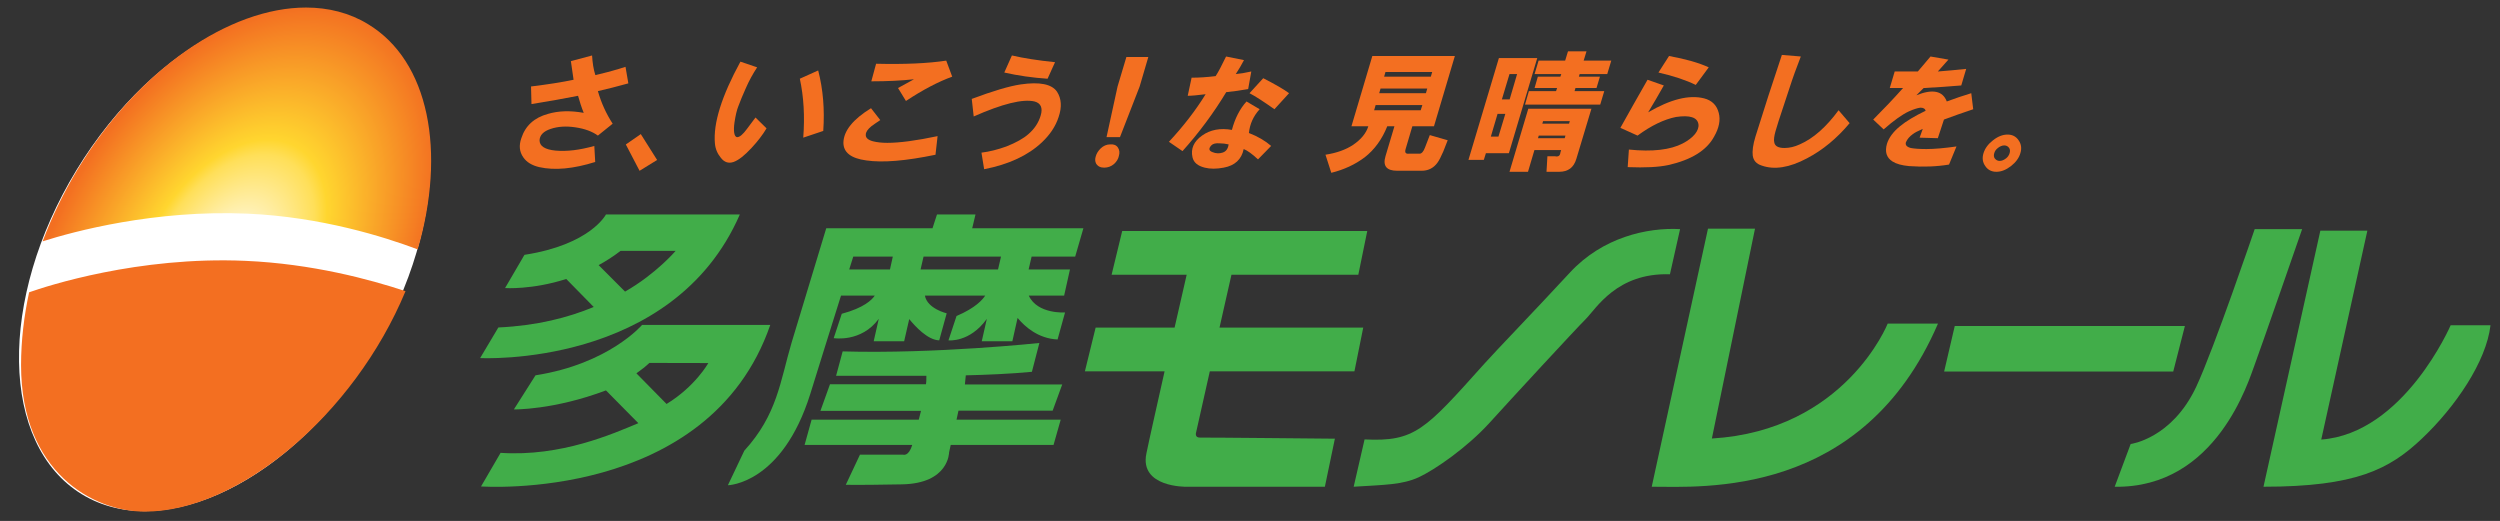
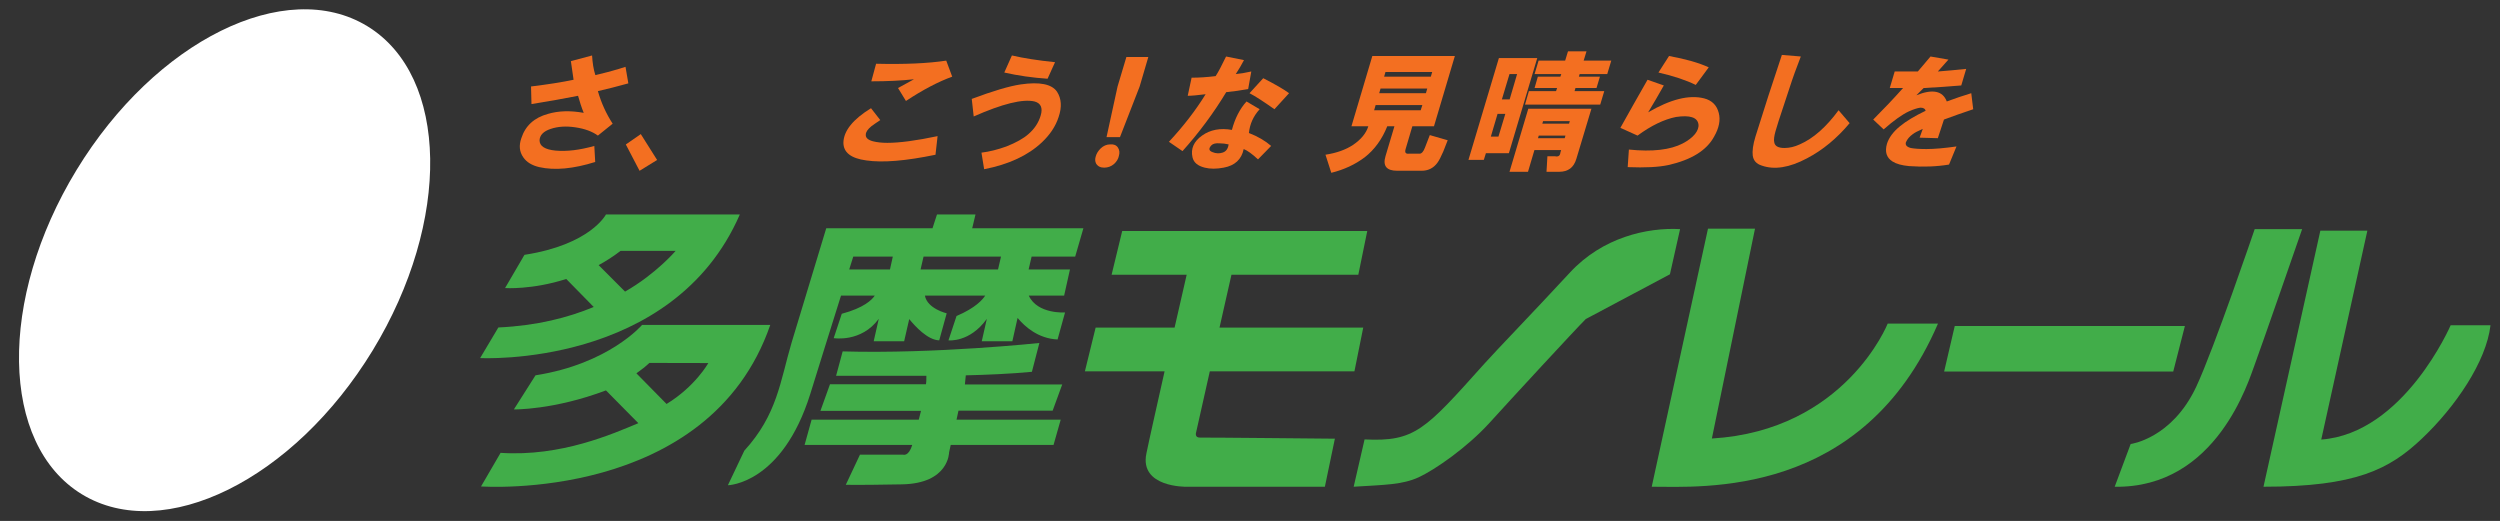
<svg xmlns="http://www.w3.org/2000/svg" xmlns:ns1="http://www.serif.com/" width="100%" height="100%" viewBox="0 0 931 194" version="1.1" xml:space="preserve" style="fill-rule:evenodd;clip-rule:evenodd;stroke-linejoin:round;stroke-miterlimit:2;">
  <rect x="0" y="0" width="931" height="194" fill="#333333" stroke="none" />
  <g transform="matrix(0.855,0,0,0.741,-7371.4,-3147.09)">
    <rect id="アートボード1" x="8622.39" y="4249.09" width="1088.3" height="261.522" style="fill:none;" />
    <g id="アートボード11" ns1:id="アートボード1">
      <g transform="matrix(1.17,0,0,1.35,-1647.54,-1579.34)">
        <g transform="matrix(5.556,0,0,5.556,0,4171.47)">
          <path d="M1621.61,45.528L1619.84,43.755C1620.33,43.484 1620.83,43.171 1621.31,42.798L1625,42.798C1625,42.798 1623.69,44.341 1621.61,45.528M1620.33,40.36C1620.33,40.36 1619.3,42.382 1614.87,43.064L1613.57,45.291C1613.57,45.291 1615.38,45.417 1617.67,44.682L1619.51,46.559C1617.79,47.27 1615.73,47.809 1613.12,47.932L1611.9,49.982C1611.9,49.982 1624.82,50.665 1629.3,40.36L1620.33,40.36Z" style="fill:rgb(65,173,73);fill-rule:nonzero;" />
        </g>
        <g transform="matrix(5.556,0,0,5.556,0,4262.73)">
          <path d="M1624.39,36.632L1622.37,34.579C1622.74,34.312 1622.97,34.136 1623.24,33.882L1627.19,33.89C1627.19,33.89 1626.31,35.464 1624.39,36.632M1622.75,31.335C1622.75,31.335 1620.54,33.941 1615.61,34.712L1614.16,36.997C1614.16,36.997 1616.81,37.048 1620.33,35.722L1622.5,37.919C1620.79,38.63 1617.33,40.175 1613.27,39.907L1611.96,42.157C1611.96,42.157 1627.22,43.263 1631.34,31.335L1622.75,31.335Z" style="fill:rgb(65,173,73);fill-rule:nonzero;" />
        </g>
        <g transform="matrix(5.556,0,0,5.556,0,4215.01)">
          <path d="M1646.6,36.208L1641.41,36.208L1641.61,35.347L1646.8,35.347L1646.6,36.208ZM1636.63,36.208L1636.9,35.347L1639.55,35.347L1639.36,36.208L1636.63,36.208ZM1651.77,35.347L1652.32,33.447L1644.87,33.447L1645.09,32.524L1642.51,32.524L1642.21,33.447L1635.09,33.447L1632.77,41.106C1632,43.72 1631.81,45.933 1629.6,48.351L1628.5,50.666C1628.5,50.666 1632.12,50.606 1634.02,44.551L1635,41.403L1636.08,37.96L1638.34,37.96C1638.15,38.249 1637.61,38.784 1636.13,39.177L1635.59,40.81C1635.59,40.81 1637.44,41.118 1638.61,39.514L1638.27,41.018L1640.31,41.018L1640.65,39.533C1641.06,40.034 1641.89,40.937 1642.66,40.958L1643.16,39.147C1643.16,39.147 1641.86,38.84 1641.7,37.96L1645.74,37.96C1645.59,38.202 1645.11,38.781 1643.82,39.326L1643.28,40.958C1643.28,40.958 1644.7,41.124 1645.85,39.518L1645.51,41.018L1647.56,41.018L1647.91,39.455C1648.38,40.023 1649.28,40.842 1650.59,40.899L1651.09,39.089C1651.09,39.089 1649.24,39.218 1648.66,37.96L1651.03,37.96L1651.42,36.208L1648.65,36.208L1648.85,35.347L1651.77,35.347Z" style="fill:rgb(65,173,73);fill-rule:nonzero;" />
        </g>
        <g transform="matrix(5.556,0,0,5.556,0,4262.85)">
          <path d="M1643.95,37.059L1650.26,37.059L1650.9,35.305L1644.38,35.305L1644.44,34.692C1645.75,34.661 1647.46,34.593 1648.87,34.455L1649.37,32.524C1649.37,32.524 1642.39,33.266 1636.19,33.088L1635.75,34.721L1641.8,34.721C1641.79,34.938 1641.81,35.057 1641.77,35.291L1635.34,35.291L1634.7,37.073L1641.44,37.073C1641.41,37.223 1641.32,37.515 1641.29,37.661L1634.11,37.661L1633.64,39.354L1640.85,39.354C1640.61,40.161 1640.23,40.006 1640.23,40.006L1637.35,40.006L1636.4,42.025C1636.4,42.025 1636.96,42.054 1640.17,41.996C1643.32,41.937 1643.32,39.858 1643.32,39.858L1643.43,39.354L1650.32,39.354L1650.8,37.661L1643.82,37.661L1643.95,37.059Z" style="fill:rgb(65,173,73);fill-rule:nonzero;" />
        </g>
        <g transform="matrix(5.556,0,0,5.556,0,4222.04)">
          <path d="M1662.24,35.298L1670.74,35.298L1671.34,32.366L1654.92,32.366L1654.21,35.298L1659.24,35.298C1659.1,35.902 1658.79,37.244 1658.43,38.838L1653.14,38.838L1652.42,41.77L1657.76,41.77C1657.24,44.095 1656.73,46.344 1656.54,47.279C1656.07,49.557 1659.21,49.502 1659.21,49.502L1668.5,49.502L1669.17,46.282C1669.17,46.282 1660.57,46.197 1660.13,46.208C1659.76,46.216 1659.87,45.867 1659.87,45.867L1660.79,41.77L1670.48,41.77L1671.07,38.838L1661.44,38.838L1662.24,35.298Z" style="fill:rgb(65,173,73);fill-rule:nonzero;" />
        </g>
        <g transform="matrix(5.556,0,0,5.556,0,4225.24)">
          <path d="M1697.32,31.634L1694.17,31.634L1690.4,48.925C1693.75,48.925 1704.53,49.712 1709.58,37.996L1706.21,37.996C1706.21,37.996 1703.37,45.157 1694.43,45.694L1697.32,31.634Z" style="fill:rgb(65,173,73);fill-rule:nonzero;" />
        </g>
        <g transform="matrix(5.556,0,0,5.556,0,4221.61)">
          <path d="M1738.35,32.421L1735.2,32.421L1731.39,49.578C1737.58,49.578 1739.83,48.412 1742,46.358C1744.24,44.242 1746.32,41.199 1746.6,38.76L1743.93,38.76C1743.93,38.76 1740.81,46.002 1735.26,46.418L1738.35,32.421Z" style="fill:rgb(65,173,73);fill-rule:nonzero;" />
        </g>
        <g transform="matrix(-5.556,0,0,5.556,19092.6,4214.2)">
          <path d="M1711.05,43.191L1726.4,43.191L1725.69,40.144L1710.27,40.144L1711.05,43.191Z" style="fill:rgb(65,173,73);fill-rule:nonzero;" />
        </g>
        <g transform="matrix(5.556,0,0,5.556,0,4221.61)">
          <path d="M1730.8,32.318L1733.98,32.318C1733.98,32.318 1731.18,40.394 1730.8,41.402C1730.41,42.412 1728.28,49.683 1721.42,49.58L1722.49,46.716C1722.49,46.716 1725.25,46.36 1726.88,42.886C1728.07,40.349 1730.8,32.318 1730.8,32.318" style="fill:rgb(65,173,73);fill-rule:nonzero;" />
        </g>
        <g transform="matrix(5.556,0,0,5.556,0,4220.37)">
-           <path d="M1691.62,35.567L1692.3,32.54C1690.09,32.421 1687.1,33.092 1684.92,35.45C1682.45,38.122 1680.03,40.616 1679.18,41.565C1675.2,46.007 1674.53,46.796 1671.16,46.631L1670.43,49.801C1672.53,49.67 1673.69,49.67 1674.79,49.165C1675.88,48.661 1678.02,47.176 1679.51,45.544C1680.99,43.911 1685.28,39.264 1685.98,38.566C1686.68,37.868 1688.06,35.45 1691.62,35.567" style="fill:rgb(65,173,73);fill-rule:nonzero;" />
+           <path d="M1691.62,35.567L1692.3,32.54C1690.09,32.421 1687.1,33.092 1684.92,35.45C1682.45,38.122 1680.03,40.616 1679.18,41.565C1675.2,46.007 1674.53,46.796 1671.16,46.631L1670.43,49.801C1672.53,49.67 1673.69,49.67 1674.79,49.165C1675.88,48.661 1678.02,47.176 1679.51,45.544C1680.99,43.911 1685.28,39.264 1685.98,38.566" style="fill:rgb(65,173,73);fill-rule:nonzero;" />
        </g>
        <g transform="matrix(2.892,-4.743,-4.743,-2.892,4474.12,12115.6)">
          <path d="M1594.97,36.069C1584.82,36.07 1576.6,41.272 1576.6,47.689C1576.6,54.106 1584.83,59.307 1594.97,59.308C1605.12,59.308 1613.34,54.105 1613.34,47.687C1613.34,41.271 1605.11,36.069 1594.97,36.069" style="fill:white;fill-rule:nonzero;" />
        </g>
        <g transform="matrix(5.556,0,0,5.556,0,4240.35)">
-           <path d="M1596.17,31.07C1588.97,30.755 1582.86,32.763 1581.68,33.177C1581.34,34.769 1581.14,36.4 1581.14,38.055C1581.14,45.215 1585.96,47.873 1589.43,47.873C1595.7,47.873 1603.44,41.416 1606.9,33.103C1604.52,32.312 1600.63,31.264 1596.17,31.07" style="fill:rgb(243,111,33);fill-rule:nonzero;" />
-         </g>
+           </g>
        <g transform="matrix(70.434,4.93432e-15,29.864,-93.689,9702.27,2575.97)">
          <clipPath id="_clip1">
            <path d="M-4.568,-19.245C-4.603,-19.339 -4.624,-19.435 -4.631,-19.53C-4.481,-19.49 -4.091,-19.404 -3.594,-19.42C-3.199,-19.433 -2.833,-19.512 -2.635,-19.562C-2.649,-19.174 -2.891,-18.814 -3.277,-18.667C-3.394,-18.622 -3.515,-18.601 -3.633,-18.601C-4.036,-18.601 -4.416,-18.846 -4.568,-19.245Z" clip-rule="nonzero" />
          </clipPath>
          <g clip-path="url(#_clip1)">
-             <path d="M-128.241,-22.427L11.947,-22.427L-9.22,27.495L-149.408,27.495L-128.241,-22.427Z" style="fill:url(#_Radial2);fill-rule:nonzero;" />
-           </g>
+             </g>
        </g>
        <g transform="matrix(5.556,0,0,5.556,0,4038.67)">
          <path d="M1615.31,55.686C1616.45,55.547 1617.4,55.397 1618.16,55.236C1618.11,54.867 1618.05,54.452 1617.98,53.989L1619.4,53.608C1619.43,54.116 1619.5,54.554 1619.62,54.924C1620.41,54.739 1621.08,54.554 1621.64,54.37L1621.83,55.478C1621.08,55.686 1620.4,55.86 1619.79,55.998C1620.02,56.807 1620.36,57.535 1620.78,58.18L1619.79,58.977C1619.41,58.7 1618.91,58.515 1618.27,58.422C1617.66,58.331 1617.11,58.366 1616.63,58.528C1616.14,58.689 1615.9,58.944 1615.88,59.29C1615.88,59.682 1616.24,59.913 1616.95,59.982C1617.71,60.051 1618.57,59.948 1619.55,59.67L1619.61,60.745C1618.14,61.206 1616.89,61.321 1615.86,61.09C1615.37,60.975 1615.01,60.756 1614.79,60.432C1614.53,60.063 1614.49,59.635 1614.66,59.151C1614.93,58.319 1615.52,57.776 1616.45,57.522C1617.15,57.315 1617.95,57.291 1618.84,57.454C1618.69,57.083 1618.57,56.704 1618.46,56.311C1617.41,56.518 1616.37,56.704 1615.34,56.864L1615.31,55.686Z" style="fill:rgb(243,111,33);fill-rule:nonzero;" />
        </g>
        <g transform="matrix(4.565,-3.167,-3.167,-4.565,1781.45,9761.77)">
          <path d="M1622.17,55.795L1623.39,55.795L1623.3,53.747L1621.92,53.821L1622.17,55.795Z" style="fill:rgb(243,111,33);fill-rule:nonzero;" />
        </g>
        <g transform="matrix(5.556,0,0,5.556,0,4038.41)">
-           <path d="M1633.32,55.213L1634.55,54.659C1634.88,55.929 1634.99,57.28 1634.89,58.712L1633.55,59.162C1633.66,57.731 1633.58,56.414 1633.32,55.213M1630.46,54.451C1630.17,54.891 1629.91,55.363 1629.69,55.872C1629.49,56.311 1629.33,56.714 1629.19,57.084C1629.09,57.338 1629.01,57.696 1628.94,58.157C1628.9,58.436 1628.9,58.654 1628.92,58.817C1628.95,59.024 1629.02,59.128 1629.13,59.128C1629.29,59.128 1629.51,58.943 1629.78,58.574L1630.35,57.812L1631.09,58.539C1630.83,58.977 1630.49,59.416 1630.08,59.856C1629.61,60.363 1629.21,60.675 1628.88,60.791C1628.55,60.906 1628.26,60.815 1628.03,60.514C1627.8,60.236 1627.66,59.913 1627.63,59.543C1627.51,58.204 1628.08,56.38 1629.34,54.07L1630.46,54.451Z" style="fill:rgb(243,111,33);fill-rule:nonzero;" />
-         </g>
+           </g>
        <g transform="matrix(5.556,0,0,5.556,0,4037.71)">
          <path d="M1638.43,54.336C1640.34,54.382 1641.9,54.313 1643.13,54.127L1643.53,55.201C1642.58,55.548 1641.55,56.09 1640.43,56.83L1639.9,55.963C1640.07,55.871 1640.42,55.676 1640.97,55.375C1640.14,55.467 1639.19,55.514 1638.11,55.514L1638.43,54.336ZM1638.71,58.111C1638.43,58.297 1638.23,58.435 1638.11,58.527C1637.86,58.734 1637.74,58.92 1637.74,59.082C1637.72,59.289 1637.88,59.44 1638.22,59.532C1638.5,59.602 1638.82,59.636 1639.18,59.636C1640.01,59.636 1641.13,59.485 1642.55,59.186L1642.41,60.433C1640.41,60.848 1638.87,60.976 1637.77,60.813C1636.74,60.676 1636.23,60.272 1636.24,59.602C1636.27,58.816 1636.89,58.054 1638.09,57.315L1638.71,58.111Z" style="fill:rgb(243,111,33);fill-rule:nonzero;" />
        </g>
        <g transform="matrix(5.556,0,0,5.556,0,4038.16)">
          <path d="M1647.02,54.844L1647.53,53.7C1648.32,53.886 1649.29,54.035 1650.42,54.151L1649.92,55.259C1648.91,55.191 1647.94,55.052 1647.02,54.844M1644.84,56.611C1646.26,56.079 1647.35,55.755 1648.12,55.64C1649.39,55.455 1650.2,55.617 1650.55,56.125C1650.85,56.587 1650.89,57.154 1650.66,57.823C1650.46,58.447 1650.08,59.012 1649.54,59.521C1648.61,60.398 1647.33,60.997 1645.67,61.322L1645.49,60.212C1646.03,60.144 1646.59,60.005 1647.16,59.797C1647.8,59.544 1648.3,59.267 1648.64,58.966C1649.04,58.62 1649.32,58.203 1649.46,57.718C1649.61,57.21 1649.47,56.9 1649.05,56.783C1648.26,56.599 1646.9,56.934 1644.97,57.788L1644.84,56.611Z" style="fill:rgb(243,111,33);fill-rule:nonzero;" />
        </g>
        <g transform="matrix(5.556,0,0,5.556,0,4038.16)">
          <path d="M1654.61,55.778L1655.2,53.804L1656.67,53.804L1656.09,55.778L1654.77,59.174L1653.87,59.174L1654.61,55.778ZM1653.71,61.217C1653.46,61.217 1653.28,61.125 1653.17,60.94C1653.1,60.801 1653.09,60.639 1653.15,60.456C1653.2,60.27 1653.31,60.096 1653.47,59.936C1653.66,59.751 1653.88,59.659 1654.11,59.659C1654.34,59.635 1654.52,59.704 1654.63,59.866C1654.74,60.028 1654.76,60.212 1654.7,60.421C1654.66,60.628 1654.55,60.812 1654.37,60.975C1654.18,61.135 1653.96,61.217 1653.71,61.217" style="fill:rgb(243,111,33);fill-rule:nonzero;" />
        </g>
        <g transform="matrix(5.556,0,0,5.556,0,4038.48)">
          <path d="M1663.45,56.171L1664.37,55.166C1665.18,55.581 1665.76,55.916 1666.1,56.171L1665.12,57.245C1664.4,56.737 1663.85,56.378 1663.45,56.171M1662.05,59.601C1661.84,59.554 1661.64,59.53 1661.45,59.53C1661.18,59.508 1661,59.554 1660.89,59.669C1660.7,59.878 1660.72,60.027 1660.97,60.12C1661.19,60.212 1661.42,60.224 1661.64,60.153C1661.87,60.085 1662.01,59.9 1662.05,59.601M1662.27,58.63C1662.48,57.845 1662.81,57.21 1663.25,56.725L1664.13,57.245C1663.71,57.706 1663.47,58.237 1663.41,58.838C1664.01,59.069 1664.5,59.358 1664.9,59.704L1664.02,60.605C1663.62,60.235 1663.3,60.004 1663.06,59.912C1662.92,60.605 1662.47,61.021 1661.72,61.159C1661.24,61.251 1660.81,61.251 1660.45,61.159C1659.98,61.043 1659.71,60.813 1659.63,60.466C1659.5,59.888 1659.72,59.403 1660.27,59.011C1660.82,58.618 1661.49,58.491 1662.27,58.63M1658.05,59.427C1659.02,58.388 1659.84,57.325 1660.51,56.239C1659.96,56.31 1659.56,56.345 1659.31,56.345L1659.57,55.132C1660.07,55.132 1660.61,55.097 1661.18,55.026C1661.35,54.773 1661.58,54.335 1661.88,53.712L1663.08,53.953C1662.91,54.276 1662.73,54.588 1662.53,54.889C1662.81,54.866 1663.16,54.808 1663.57,54.716L1663.36,55.894C1662.85,55.985 1662.36,56.056 1661.89,56.101C1661.04,57.51 1660.06,58.826 1658.96,60.051L1658.05,59.427Z" style="fill:rgb(243,111,33);fill-rule:nonzero;" />
        </g>
        <g transform="matrix(5.556,0,0,5.556,0,4039.69)">
          <path d="M1672.47,54.844L1675.6,54.844L1675.69,54.533L1672.56,54.533L1672.47,54.844ZM1672.14,55.952L1675.27,55.952L1675.36,55.642L1672.23,55.642L1672.14,55.952ZM1671.8,57.096L1674.92,57.096L1675.03,56.75L1671.9,56.75L1671.8,57.096ZM1671.41,58.17L1670.28,58.17L1671.68,53.459L1677.21,53.459L1675.81,58.17L1674.36,58.17L1673.91,59.695C1673.84,59.925 1673.91,60.03 1674.13,60.006L1674.85,60.006C1674.98,60.006 1675.11,59.867 1675.21,59.59L1675.53,58.76L1676.73,59.106C1676.64,59.336 1676.54,59.59 1676.43,59.867C1676.28,60.214 1676.15,60.469 1676.03,60.629C1675.77,60.975 1675.42,61.149 1674.99,61.149L1673.34,61.149C1672.63,61.149 1672.37,60.825 1672.56,60.179L1673.16,58.17L1672.68,58.17C1672.33,59.046 1671.82,59.74 1671.17,60.248C1670.52,60.734 1669.78,61.079 1668.93,61.287L1668.54,60.075C1669.29,59.959 1669.9,59.74 1670.39,59.416C1670.93,59.046 1671.27,58.631 1671.41,58.17" style="fill:rgb(243,111,33);fill-rule:nonzero;" />
        </g>
        <g transform="matrix(5.556,0,0,5.556,0,4037.58)">
          <path d="M1683.07,58.376L1684.86,58.376L1684.91,58.203L1683.12,58.203L1683.07,58.376ZM1682.78,59.347L1684.57,59.347L1684.62,59.173L1682.83,59.173L1682.78,59.347ZM1681.91,57.095L1682.17,56.193L1683.99,56.193L1684.06,55.985L1682.55,55.985L1682.77,55.224L1684.28,55.224L1684.34,55.051L1682.55,55.051L1682.82,54.149L1684.6,54.149L1684.79,53.526L1686.03,53.526L1685.84,54.149L1687.69,54.149L1687.42,55.051L1685.57,55.051L1685.52,55.224L1686.93,55.224L1686.7,55.985L1685.29,55.985L1685.23,56.193L1687.22,56.193L1686.95,57.095L1681.91,57.095ZM1683.35,61.599L1683.41,60.56L1683.93,60.56C1684.14,60.605 1684.26,60.524 1684.28,60.315L1684.33,60.144L1682.54,60.144L1682.11,61.599L1680.87,61.599L1682.13,57.372L1686.36,57.372L1685.35,60.731C1685.18,61.31 1684.8,61.599 1684.2,61.599L1683.35,61.599ZM1680.36,56.748L1680.88,56.748L1681.38,55.051L1680.87,55.051L1680.36,56.748ZM1679.62,59.241L1680.13,59.241L1680.59,57.718L1680.07,57.718L1679.62,59.241ZM1678.12,60.801L1680.16,53.978L1682.73,53.978L1680.83,60.351L1679.29,60.351L1679.15,60.801L1678.12,60.801Z" style="fill:rgb(243,111,33);fill-rule:nonzero;" />
        </g>
        <g transform="matrix(5.556,0,0,5.556,0,4037.84)">
          <path d="M1690.85,54.901L1691.56,53.793C1692.69,54 1693.57,54.254 1694.22,54.554L1693.35,55.732C1692.69,55.409 1691.86,55.131 1690.85,54.901M1688.3,58.607C1688.89,57.545 1689.5,56.47 1690.12,55.385L1691.21,55.767C1690.86,56.39 1690.51,56.991 1690.16,57.568C1691.66,56.691 1692.9,56.379 1693.91,56.632C1694.44,56.771 1694.76,57.095 1694.89,57.603C1695.02,58.088 1694.91,58.619 1694.58,59.195C1694.08,60.12 1693.05,60.755 1691.51,61.101C1690.87,61.24 1689.97,61.286 1688.79,61.24L1688.87,60.062C1690.44,60.224 1691.65,60.086 1692.49,59.646C1692.84,59.462 1693.11,59.254 1693.3,59.023C1693.48,58.793 1693.56,58.572 1693.53,58.365C1693.46,57.903 1692.96,57.741 1692.02,57.88C1691.22,58.042 1690.36,58.457 1689.45,59.127L1688.3,58.607Z" style="fill:rgb(243,111,33);fill-rule:nonzero;" />
        </g>
        <g transform="matrix(5.556,0,0,5.556,0,4038.28)">
          <path d="M1699.12,53.643L1700.39,53.747C1700.11,54.462 1699.85,55.177 1699.62,55.895C1699.37,56.633 1699.13,57.361 1698.9,58.077C1698.84,58.285 1698.77,58.515 1698.69,58.769C1698.6,59.093 1698.57,59.335 1698.61,59.497C1698.65,59.751 1698.88,59.878 1699.29,59.878C1699.63,59.878 1699.97,59.798 1700.32,59.636C1701.22,59.244 1702.09,58.48 1702.92,57.349L1703.66,58.215C1702.81,59.231 1701.86,60.018 1700.8,60.572C1699.63,61.195 1698.62,61.356 1697.77,61.056C1697.41,60.942 1697.22,60.722 1697.17,60.398C1697.13,60.097 1697.18,59.669 1697.35,59.115C1697.91,57.315 1698.5,55.49 1699.12,53.643" style="fill:rgb(243,111,33);fill-rule:nonzero;" />
        </g>
        <g transform="matrix(5.556,0,0,5.556,0,4037.77)">
          <path d="M1705.24,58.065C1705.93,57.374 1706.6,56.669 1707.24,55.952L1706.35,55.952L1706.68,54.844L1708.23,54.844L1709.08,53.84L1710.28,54.047L1709.57,54.844C1710.17,54.798 1710.81,54.74 1711.47,54.67L1711.14,55.78C1710.34,55.848 1709.5,55.907 1708.62,55.952L1708.13,56.438C1709.22,55.999 1709.9,56.137 1710.17,56.853C1710.73,56.645 1711.28,56.46 1711.81,56.298L1711.94,57.374C1711.25,57.604 1710.6,57.835 1709.98,58.065L1709.57,59.313L1708.35,59.278L1708.56,58.69C1708.24,58.828 1708.02,58.943 1707.9,59.036C1707.67,59.198 1707.52,59.381 1707.43,59.59C1707.38,59.774 1707.49,59.901 1707.76,59.971C1708,60.016 1708.35,60.041 1708.81,60.041C1709.33,60.041 1710,59.982 1710.82,59.867L1710.32,61.08C1709.5,61.217 1708.61,61.252 1707.64,61.183C1707.15,61.137 1706.78,61.034 1706.53,60.872C1706.13,60.618 1706.01,60.225 1706.16,59.693C1706.29,59.278 1706.58,58.885 1707.03,58.516C1707.45,58.169 1708.03,57.823 1708.75,57.477C1708.72,57.338 1708.6,57.268 1708.4,57.268C1708.21,57.292 1707.95,57.374 1707.64,57.512C1707.19,57.719 1706.62,58.124 1705.94,58.723L1705.24,58.065Z" style="fill:rgb(243,111,33);fill-rule:nonzero;" />
        </g>
        <g transform="matrix(5.556,0,0,5.556,0,4068.57)">
-           <path d="M1714.14,55.121C1714.26,55.027 1714.34,54.912 1714.38,54.773C1714.42,54.636 1714.41,54.519 1714.35,54.428C1714.27,54.312 1714.16,54.254 1714.02,54.254C1713.88,54.254 1713.74,54.312 1713.59,54.428C1713.47,54.519 1713.39,54.636 1713.35,54.773C1713.31,54.912 1713.32,55.027 1713.38,55.121C1713.47,55.236 1713.58,55.293 1713.71,55.293C1713.85,55.293 1713.99,55.236 1714.14,55.121M1713.49,56.021C1713.17,56.021 1712.92,55.893 1712.75,55.64C1712.57,55.387 1712.53,55.098 1712.63,54.773C1712.73,54.451 1712.94,54.162 1713.27,53.908C1713.59,53.654 1713.92,53.527 1714.24,53.527C1714.56,53.527 1714.81,53.654 1714.98,53.908C1715.16,54.162 1715.2,54.451 1715.1,54.773C1715.01,55.098 1714.79,55.387 1714.47,55.64C1714.14,55.893 1713.82,56.021 1713.49,56.021" style="fill:rgb(243,111,33);fill-rule:nonzero;" />
-         </g>
+           </g>
      </g>
    </g>
  </g>
  <defs>
    <radialGradient id="_Radial2" cx="0" cy="0" r="1" gradientUnits="userSpaceOnUse" gradientTransform="matrix(0.934,-0.356,-0.356,-0.934,-3.611,-19.596)">
      <stop offset="0" style="stop-color:white;stop-opacity:1" />
      <stop offset="0.41" style="stop-color:rgb(255,223,89);stop-opacity:1" />
      <stop offset="0.47" style="stop-color:rgb(255,214,47);stop-opacity:1" />
      <stop offset="1" style="stop-color:rgb(243,111,33);stop-opacity:1" />
    </radialGradient>
  </defs>
</svg>